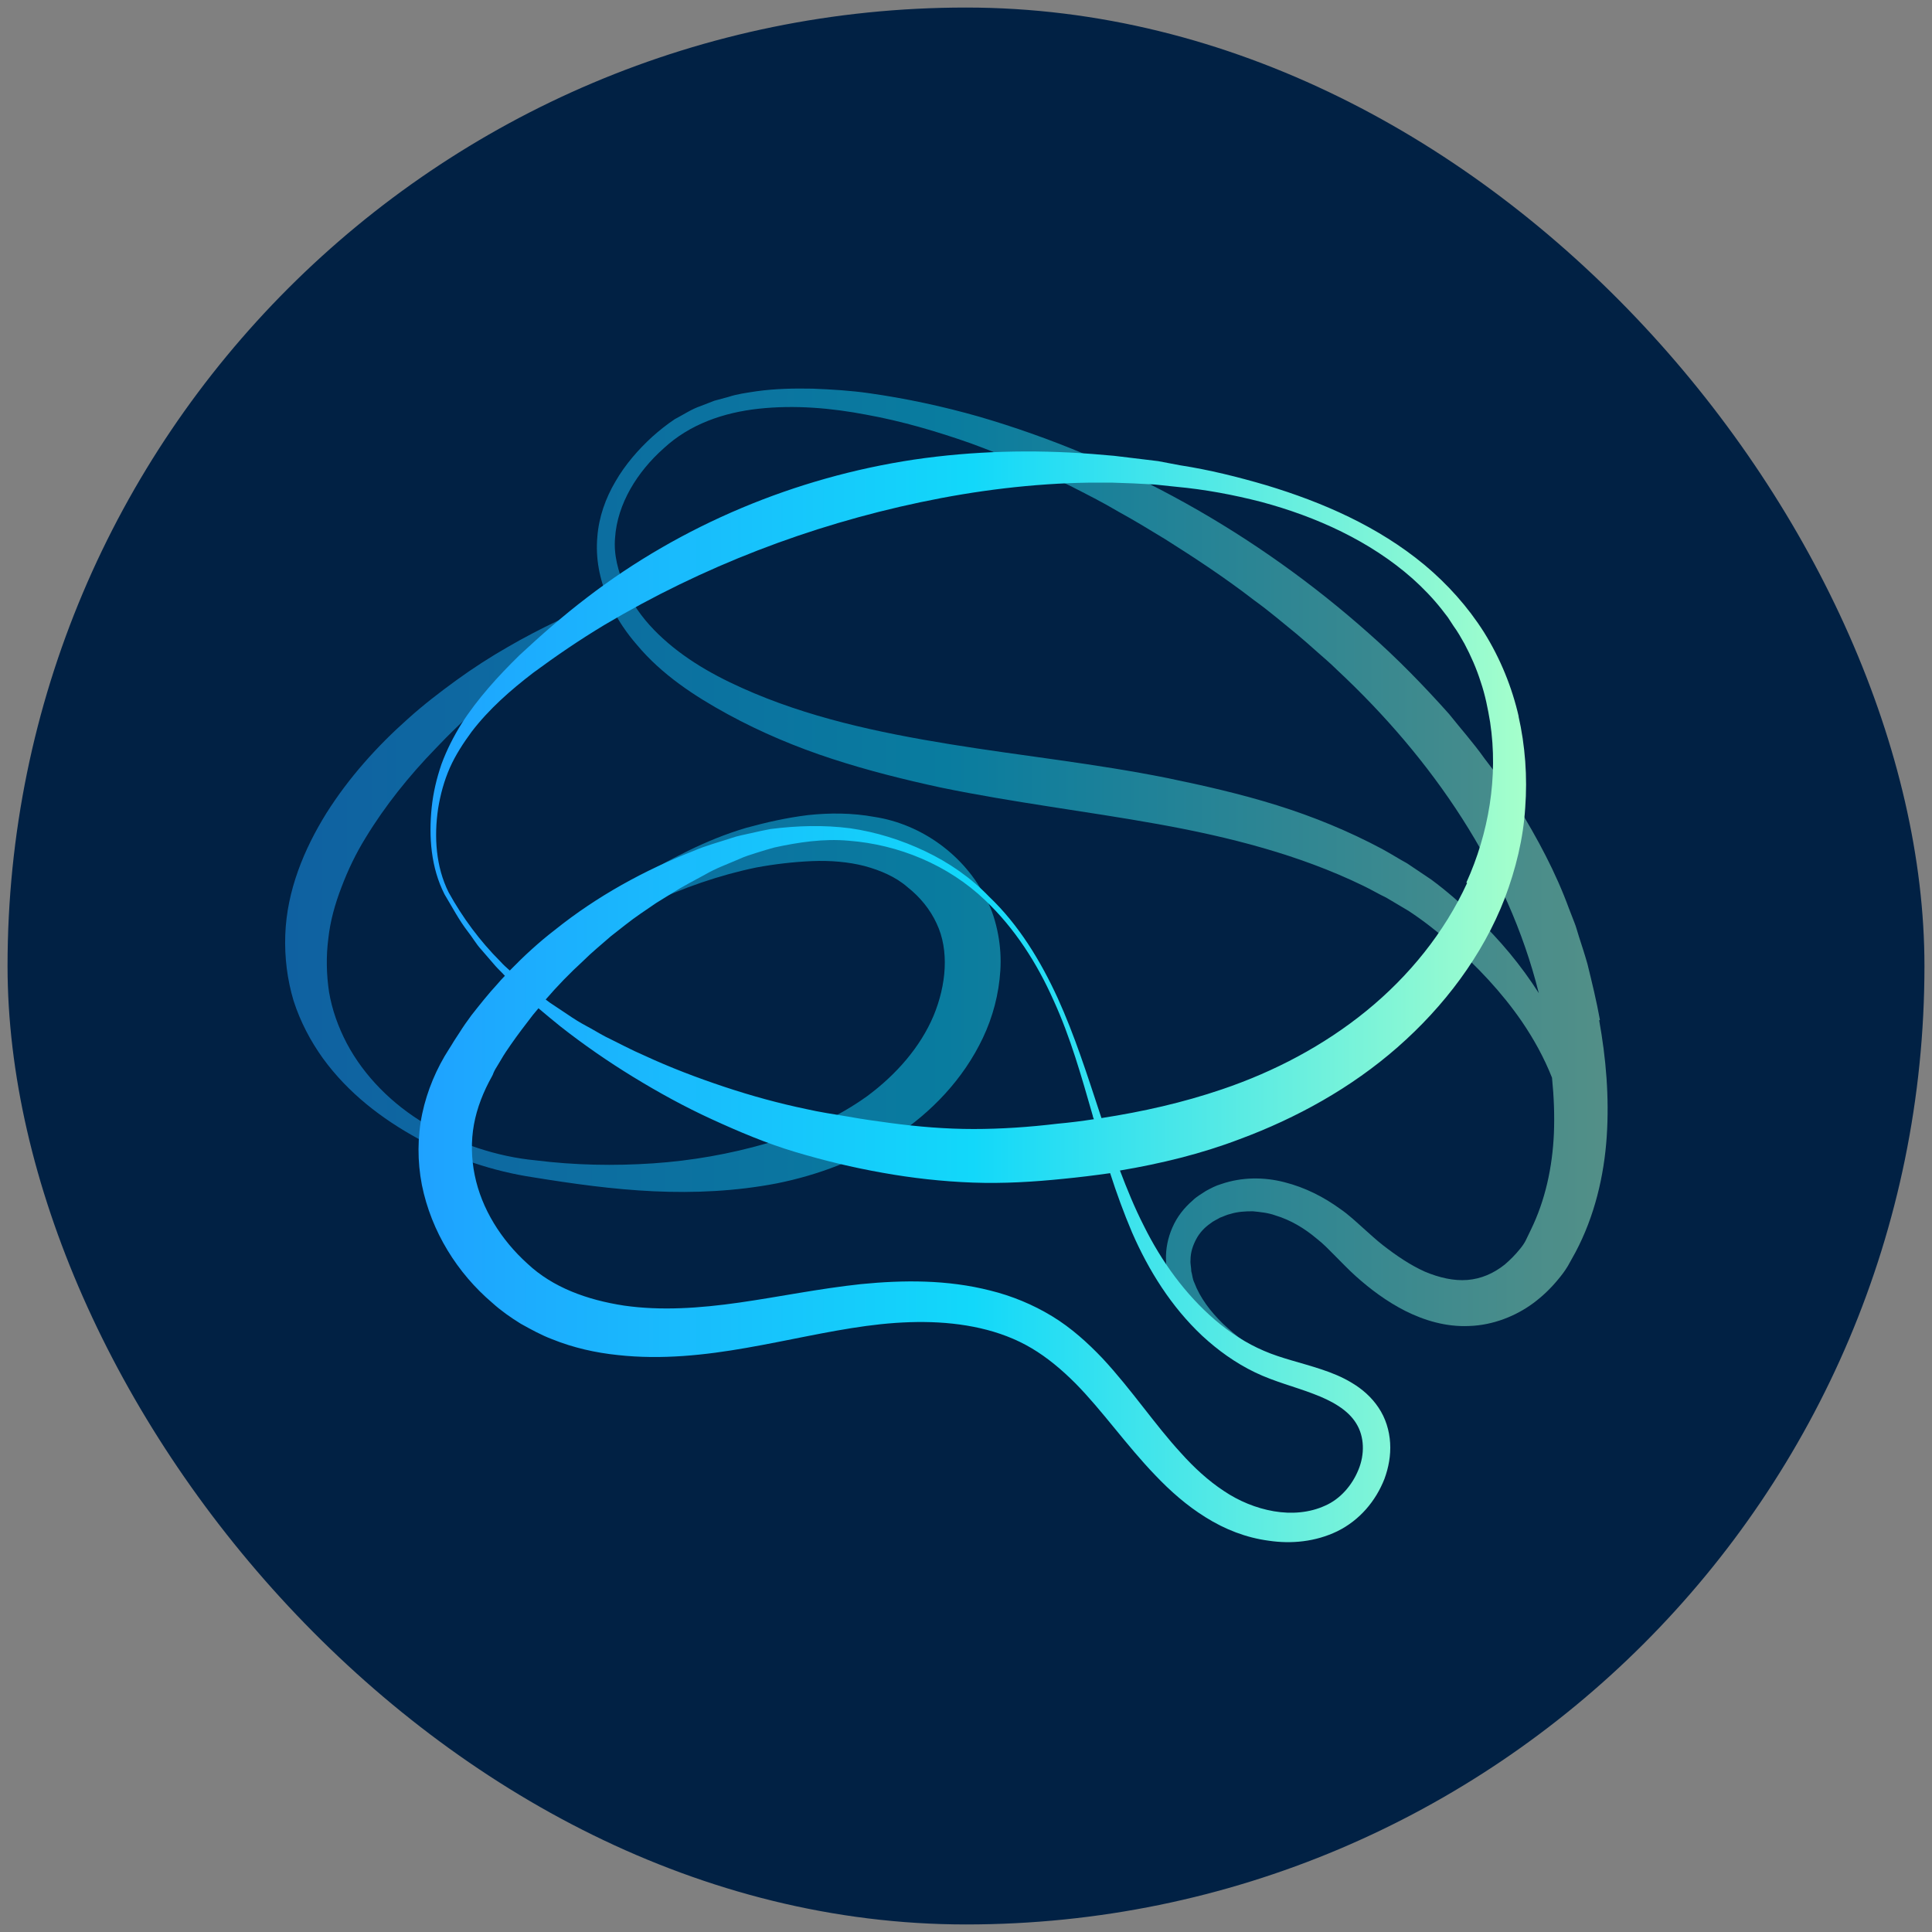
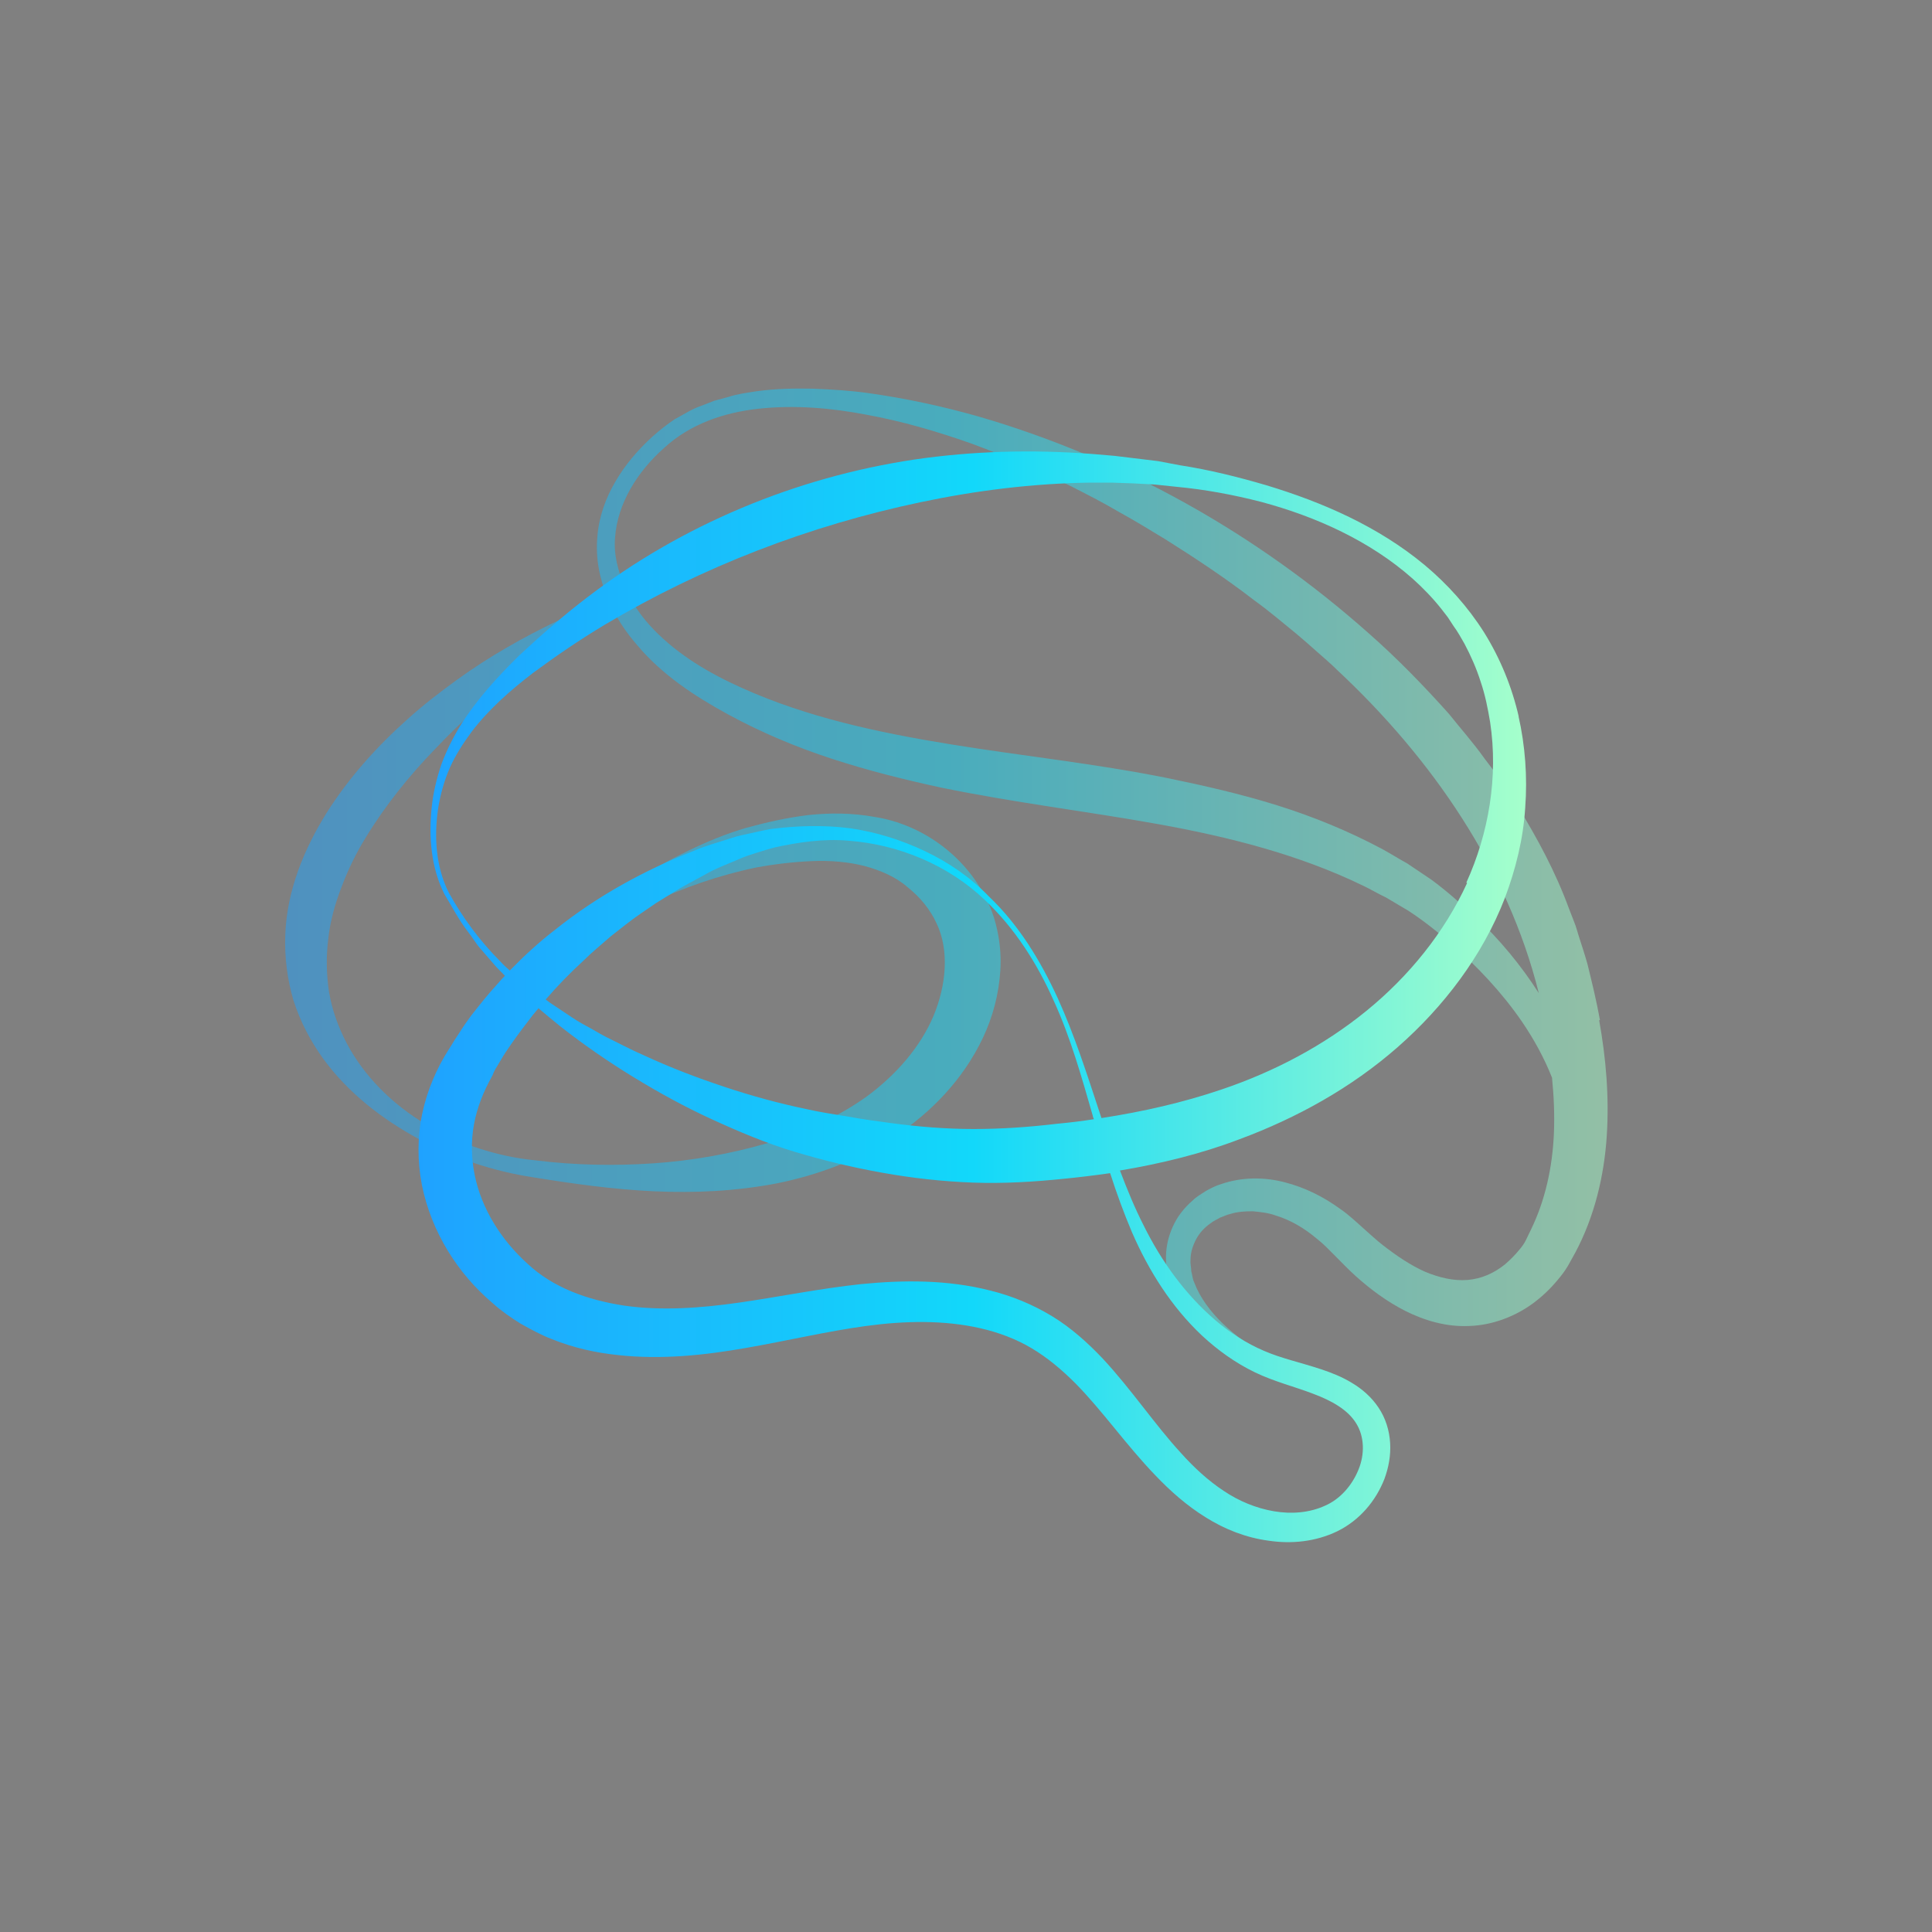
<svg xmlns="http://www.w3.org/2000/svg" id="arte" viewBox="0 0 512 512">
  <rect x="0" y="0" width="512" height="512" fill="#808080" stroke="none" />
  <defs>
    <style>      .cls-1 {        fill: url(#Gradiente_sem_nome_2);      }      .cls-1, .cls-2, .cls-3 {        stroke-width: 0px;      }      .cls-2 {        fill: #012144;      }      .cls-3 {        fill: url(#Gradiente_sem_nome);        isolation: isolate;        opacity: .5;      }    </style>
    <linearGradient id="Gradiente_sem_nome" data-name="Gradiente sem nome" x1="75.7" y1="279.2" x2="426.3" y2="279.2" gradientTransform="translate(0 514) scale(1 -1)" gradientUnits="userSpaceOnUse">
      <stop offset="0" stop-color="#1fa2ff" />
      <stop offset=".5" stop-color="#12d8fa" />
      <stop offset="1" stop-color="#a6ffcb" />
    </linearGradient>
    <linearGradient id="Gradiente_sem_nome_2" data-name="Gradiente sem nome 2" x1="110.8" y1="249.7" x2="404.6" y2="249.7" gradientTransform="translate(0 514) scale(1 -1)" gradientUnits="userSpaceOnUse">
      <stop offset="0" stop-color="#1fa2ff" />
      <stop offset=".5" stop-color="#12d8fa" />
      <stop offset="1" stop-color="#a6ffcb" />
    </linearGradient>
  </defs>
-   <rect class="cls-2" x="2" y="2" width="508" height="508" rx="254" ry="254" />
  <g>
    <path class="cls-3" d="M424,270.3c-.9-5-2.1-9.9-3.3-14.8-.7-2.5-1.5-4.9-2.3-7.4-.4-1.2-.7-2.5-1.2-3.7l-1.4-3.6c-3.5-9.6-8.4-18.7-13.7-27.3l-4.2-6.4c-1.4-2.1-3-4.1-4.5-6.1-2.9-4.1-6.3-7.9-9.4-11.8-6.7-7.5-13.7-14.7-21.2-21.3-29.9-26.6-65.3-46.4-103.4-57.5-9.5-2.7-19.2-4.8-29.1-6.2-4.9-.7-9.9-1-14.9-1.2-5-.1-10,0-15,.7-2.5.4-5,.7-7.4,1.5l-3.7,1-3.6,1.4c-2.4.8-4.6,2.3-6.9,3.5-2.1,1.4-4.1,3-6,4.7-3.7,3.4-7.1,7.3-9.7,11.8-2.6,4.4-4.4,9.4-4.8,14.7-.5,5.7.6,11.2,2.8,16.3-9.1,3.8-18,7.9-26.6,12.9-4.7,2.7-9.2,5.6-13.6,8.8-4.4,3.2-8.7,6.5-12.8,10.2-8.1,7.2-15.6,15.5-21.6,25-5.9,9.5-10.5,20.5-10.9,32.3-.2,5.9.5,11.7,2.2,17.4,1.8,5.6,4.5,10.7,7.8,15.3,6.7,9.2,15.6,16,25.1,21.2,9.5,5.2,20,8.7,30.6,10.3,10.5,1.7,21.1,3.2,31.9,3.7,10.8.5,21.8,0,32.7-2.1,10.9-2.2,21.6-6.2,31.3-12.5,9.6-6.3,18.1-15.1,23.3-26.1,2.6-5.5,4.2-11.5,4.6-17.8.2-3.2,0-6.4-.6-9.6-.6-3.2-1.6-6.5-3.1-9.3-5.7-11.7-17.3-19.9-29.6-21.8-6-1.1-11.9-1.1-17.6-.5-5.7.7-11,1.9-16.5,3.4-5.4,1.6-10.5,3.7-15.4,6.1-4.9,2.4-9.7,5-14.2,8.1-9.1,6-17.2,13.4-23.8,21.8l1,1c8.2-6.6,17-12.3,26.3-16.7,9.3-4.4,19.1-7.8,28.8-9.8,4.8-.9,10-1.5,14.8-1.7,4.8-.2,9.6.2,13.9,1.3,2.2.6,4.2,1.3,6.1,2.2,1.9.9,3.7,2,5.3,3.4,3.3,2.6,6,5.9,7.7,9.6,3.4,7.1,2.6,16.3-.8,24.5-3.5,8.3-9.9,15.6-17.6,21.3-7.8,5.6-16.9,9.7-26.6,12.5-9.7,2.8-19.8,4.6-30.1,5.3-10.3.7-20.8.5-31.2-.8-5.2-.5-10.2-1.6-15.1-3.2-4.9-1.6-9.6-3.7-14-6.4-8.8-5.2-16.3-12.7-20.9-21.4-2.3-4.4-3.9-8.9-4.7-13.6-.7-4.7-.8-9.4-.2-14.1.5-4.7,1.8-9.3,3.5-13.7,1.7-4.5,3.8-8.9,6.4-13.1,5.1-8.4,11.5-16.4,18.6-23.7,3.5-3.7,7.2-7.3,11.1-10.7,3.9-3.4,7.9-6.7,11.9-9.9,7.6-5.9,15.5-11.4,23.4-17.2,1.8,3.8,4.2,7.3,6.9,10.4,6.6,7.9,15.3,13.6,24.1,18.4,8.8,4.8,18.1,8.7,27.6,11.8,9.5,3.1,19.1,5.5,28.8,7.6,19.4,4,38.7,6.3,57.6,9.7,18.9,3.4,37.4,8.1,54.3,16.3,2.1,1,4.1,2.2,6.2,3.2l5.9,3.5c3.8,2.5,7.5,5.4,11.1,8.5,7.1,6.2,13.6,13.1,18.9,20.8,3.2,4.7,5.9,9.6,8,14.9.5,5,.7,9.9.5,14.8-.4,9-2.3,17.7-6.1,25.5l-1.4,2.9c-.3.6-.9,1.5-1.5,2.2-1.2,1.5-2.6,2.9-4,4.1-3,2.4-6.3,3.8-9.9,4.1-3.6.3-7.5-.6-11.3-2.2-3.8-1.7-7.5-4.2-11.1-7-1.8-1.4-3.5-3-5.2-4.5-1.9-1.7-3.9-3.6-6.1-5.1-4.4-3.2-9.3-5.7-14.8-7.1-5.4-1.4-11.3-1.4-16.8.5-1.4.4-2.7,1.1-4,1.8-1.2.8-2.5,1.5-3.6,2.6-2.2,1.9-4.1,4.3-5.3,7.1-1.2,2.7-1.8,5.7-1.7,8.6,0,.7,0,1.4.2,2.2.1.7.2,1.4.4,2.1.5,1.3.8,2.7,1.5,3.9,2.4,5,6.1,8.9,10.1,12,8.1,6.3,17.4,10,26.8,12.8l.5-1.3c-2.2-1-4.5-1.9-6.6-3-2.1-1.1-4.3-2.2-6.4-3.4-4.2-2.3-8-5.2-11.4-8.4-3.3-3.2-6.1-6.9-7.6-10.9-.5-1-.5-2-.8-3,0-1-.3-2-.2-3,0-2,.6-3.8,1.5-5.5.9-1.7,2.2-3.1,3.8-4.2.7-.6,1.7-1,2.5-1.5.9-.3,1.8-.8,2.8-1,1.9-.6,3.9-.7,5.9-.7,2,.2,4.1.4,6,1.1,4,1.2,7.7,3.4,11,6.2,1.7,1.3,3.2,2.9,4.8,4.5,1.8,1.8,3.6,3.7,5.5,5.4,3.9,3.5,8.2,6.7,13.1,9.2,5,2.5,10.8,4.3,17,4,6.2-.2,12.3-2.6,17-6.1,2.4-1.8,4.5-3.8,6.4-6.1,1-1.2,1.8-2.2,2.7-3.7l2-3.6c5.1-9.6,7.6-20.3,8.3-30.7.7-10.5-.2-20.8-2-30.8h0ZM390.9,243c-3.7-3.5-7.4-6.8-11.6-9.9-2.2-1.5-4.3-2.9-6.4-4.3-2.2-1.2-4.4-2.6-6.6-3.8-9-4.8-18.3-8.6-27.9-11.6-9.6-3-19.3-5.2-29-7.2-19.4-3.9-38.8-5.9-57.8-9-19-3.1-37.7-7.1-55-14.9-8.7-3.9-16.8-8.7-23.3-15.4-3.2-3.3-5.9-7.1-7.7-11.3-1.8-4.2-3-8.6-2.6-13.1.6-9,5.9-17.5,12.9-23.7,6.9-6.4,15.9-9.5,25.3-10.5,9.4-1,19-.2,28.4,1.6,9.4,1.7,18.6,4.4,27.7,7.6,9,3.3,17.8,7.1,26.4,11.3,4.3,2.2,8.5,4.3,12.7,6.8,4.2,2.3,8.3,4.8,12.4,7.3,8.1,5.1,16.1,10.4,23.6,16.2,3.9,2.8,7.5,5.9,11.2,8.9,1.8,1.5,3.6,3.1,5.4,4.7,1.8,1.6,3.6,3.1,5.3,4.8,25.3,23.6,45.3,52.8,53.5,85.7-4.7-7.4-10.4-14.2-16.7-20.2h0Z" />
    <path class="cls-1" d="M402.5,190c-1.8-7.9-4.9-15.5-9.2-22.4-4.3-6.8-9.7-12.8-15.8-17.9-12.3-10.2-27-16.6-41.9-21.1-7.5-2.2-15.1-4.1-22.9-5.3l-5.8-1.1-5.8-.7-5.8-.7-5.9-.5c-15.7-1.2-31.6-.8-47.2,1.5-31.3,4.7-61.6,17.3-86.7,36.6-6.3,4.8-12.2,10-17.9,15.3-5.6,5.5-11,11.4-15.3,18.1-2.1,3.4-3.9,6.9-5.3,10.7-1.3,3.8-2.2,7.6-2.6,11.5-.8,7.8-.2,15.9,3.4,23,2,3.3,3.8,6.8,6.2,9.9,1.2,1.5,2.2,3.3,3.5,4.7l3.8,4.4c.8.9,1.7,1.7,2.5,2.6-.7.7-1.4,1.5-2,2.2-2.4,2.6-4.7,5.5-6.9,8.3-1.1,1.5-2.1,2.9-3.1,4.5-.5.8-1,1.5-1.5,2.3-.4.7-.8,1.3-1.3,2.1-3.3,5.1-5.8,11-7.1,17.1-1.3,6.2-1.3,12.7-.1,18.9,2.5,12.4,9.4,23.4,18.7,31.3,2.2,2,4.9,3.9,7.5,5.5,2.7,1.5,5.4,3,8.3,4.1,5.7,2.3,11.6,3.6,17.4,4.2,11.7,1.3,23.3,0,34.1-1.9,10.9-1.9,21.4-4.4,31.7-5.8,10.3-1.4,20.7-1.6,30.3.6,4.8,1.1,9.4,2.8,13.6,5.3s8,5.7,11.6,9.3c7.2,7.3,13.4,16.3,21.2,24.4,3.9,4.1,8.3,8,13.3,11.1,5.1,3.2,10.7,5.4,16.7,6.2,6,.9,12.4.3,18.2-2.5,5.9-2.9,10.2-8,12.5-13.9,1.1-3,1.7-6.2,1.5-9.5-.2-3.3-1.2-6.6-3.1-9.4-1.8-2.7-4.3-4.9-7-6.5-2.6-1.6-5.4-2.7-8.1-3.6-5.4-1.8-10.6-2.9-15.2-4.9-4.7-2-9-4.8-13-8.2-7.9-6.8-14.2-15.5-18.9-25-2.4-4.7-4.4-9.6-6.3-14.6,10.7-1.8,21.5-4.4,31.7-8.3,15.1-5.6,29.6-13.6,41.9-24.4,12.2-10.7,22.5-24.2,28.4-39.5,2.9-7.7,4.9-15.8,5.4-24,.6-8.1,0-16.4-1.8-24.3h0ZM300,326.6c4.4,10.1,10.4,19.7,18.6,27.4,4.1,3.8,8.8,7.2,14,9.7,5.2,2.5,10.6,3.8,15.5,5.7,4.8,1.8,9.1,4.2,11.3,7.8,2.2,3.5,2.3,8.2.6,12.3-1.7,4.2-4.9,7.8-8.8,9.5-4.1,1.9-8.9,2.3-13.6,1.5-4.7-.8-9.3-2.7-13.3-5.4-4.1-2.7-7.9-6.2-11.3-10-7-7.6-13-16.7-20.8-25.1-3.9-4.1-8.3-8.1-13.4-11.2-5.1-3.1-10.7-5.4-16.4-6.8-11.4-2.9-23-2.8-34.2-1.7-11.2,1.2-21.8,3.4-32.3,4.9-10.5,1.5-20.7,2.2-30.5.8-9.8-1.5-18.9-4.8-25.6-11.1-7-6.3-12.2-14.6-14-23.5-.9-4.4-1-9-.2-13.4.8-4.4,2.5-8.7,4.8-12.8l.2-.4h0c.2-.6.6-1.4,1-2,.4-.7.8-1.3,1.2-2,.8-1.4,1.7-2.7,2.6-4,1.8-2.6,3.8-5.2,5.8-7.8.5-.6,1-1.2,1.5-1.8,1.9,1.6,3.8,3.2,5.8,4.8,6.1,4.8,12.6,9.3,19.3,13.4,6.7,4.1,13.6,7.9,20.8,11.2,7.2,3.3,14.5,6.4,22.2,8.7,7.7,2.3,15.2,4.1,23.1,5.5,7.8,1.4,15.8,2.3,23.9,2.6,8.1.3,16.2-.2,24-1,4.1-.4,8.2-.9,12.4-1.5,1.7,5.3,3.6,10.5,5.8,15.7h0ZM144.6,264.9c3.1-3.6,6.4-7,9.9-10.2,2.3-2.3,4.9-4.4,7.4-6.6,2.6-2,5.1-4.1,7.9-6l4.1-2.8c1.4-.9,2.8-1.7,4.2-2.6,2.8-1.8,5.8-3.3,8.7-4.9,2.9-1.7,6-2.8,9-4.1,1.5-.7,3.1-1.2,4.7-1.7,1.6-.5,3.2-1,4.7-1.4,6.4-1.4,13.1-2.4,19.7-1.8,13.2,1,26.4,6.4,36.2,15.8,7.8,7.4,13.7,16.6,18.1,26.5,4.5,9.8,7.4,20.2,10.4,30.6,0,.3.2.6.3.9-3.2.5-6.4.9-9.7,1.2-7.5.9-14.9,1.4-22.2,1.4s-14.7-.6-22.1-1.6c-3.7-.5-7.4-1-11.2-1.7-3.7-.6-7.6-1.2-11.1-2-7.2-1.5-14.5-3.5-21.7-5.9-7.2-2.4-14.3-5.1-21.2-8.3-3.5-1.5-6.8-3.3-10.3-5-1.7-.9-3.3-1.9-5-2.8-1.7-.9-3.3-1.9-4.9-3l-4.8-3.2-1.2-.9h0ZM388.8,234c-6,13.1-15.4,24.7-26.7,33.9-11.3,9.2-24.4,16.1-38.3,20.8-10.3,3.5-20.9,5.9-31.9,7.6-.1-.4-.3-.8-.4-1.2-3.4-10.3-6.7-20.7-11.2-30.6-4.5-9.8-10.3-19.4-18.2-26.9-4.8-5-10.6-9-16.9-12-6.3-3-13-5.1-19.9-6.1-7-.9-14-.7-21.1.2-1.7.3-3.4.7-5.2,1.1-1.7.4-3.5.7-5.2,1.3-3.3,1.1-6.8,2-10,3.4-13,5.1-25.6,12-36.7,20.9-4.3,3.3-8.3,7-12,10.8-.9-.8-1.7-1.5-2.5-2.4-5.4-5.4-10-11.6-13.7-18.3-3.4-6.8-3.9-14.7-2.8-22.2.6-3.7,1.6-7.4,3.1-10.8,1.5-3.4,3.6-6.6,5.8-9.6,4.6-6,10.3-11,16.3-15.6,6.1-4.5,12.4-8.8,18.9-12.7,26.1-15.5,54.3-26.3,83.7-32.5,14.7-3.1,29.8-5,45-5.2h5.7c0,0,5.7.2,5.7.2l5.7.3,5.7.6c7.6.7,15.1,2.1,22.5,4,14.6,3.9,28.9,10.4,40.1,20.3,2.8,2.5,5.4,5.2,7.7,8.1l1.7,2.2c.5.8,1,1.5,1.5,2.3,1.1,1.5,2,3.1,2.9,4.7,1.7,3.2,3.2,6.6,4.3,10.1,1.2,3.5,1.9,7.1,2.5,10.7,2.2,14.5-.4,29.5-6.3,42.5h0Z" />
  </g>
</svg>